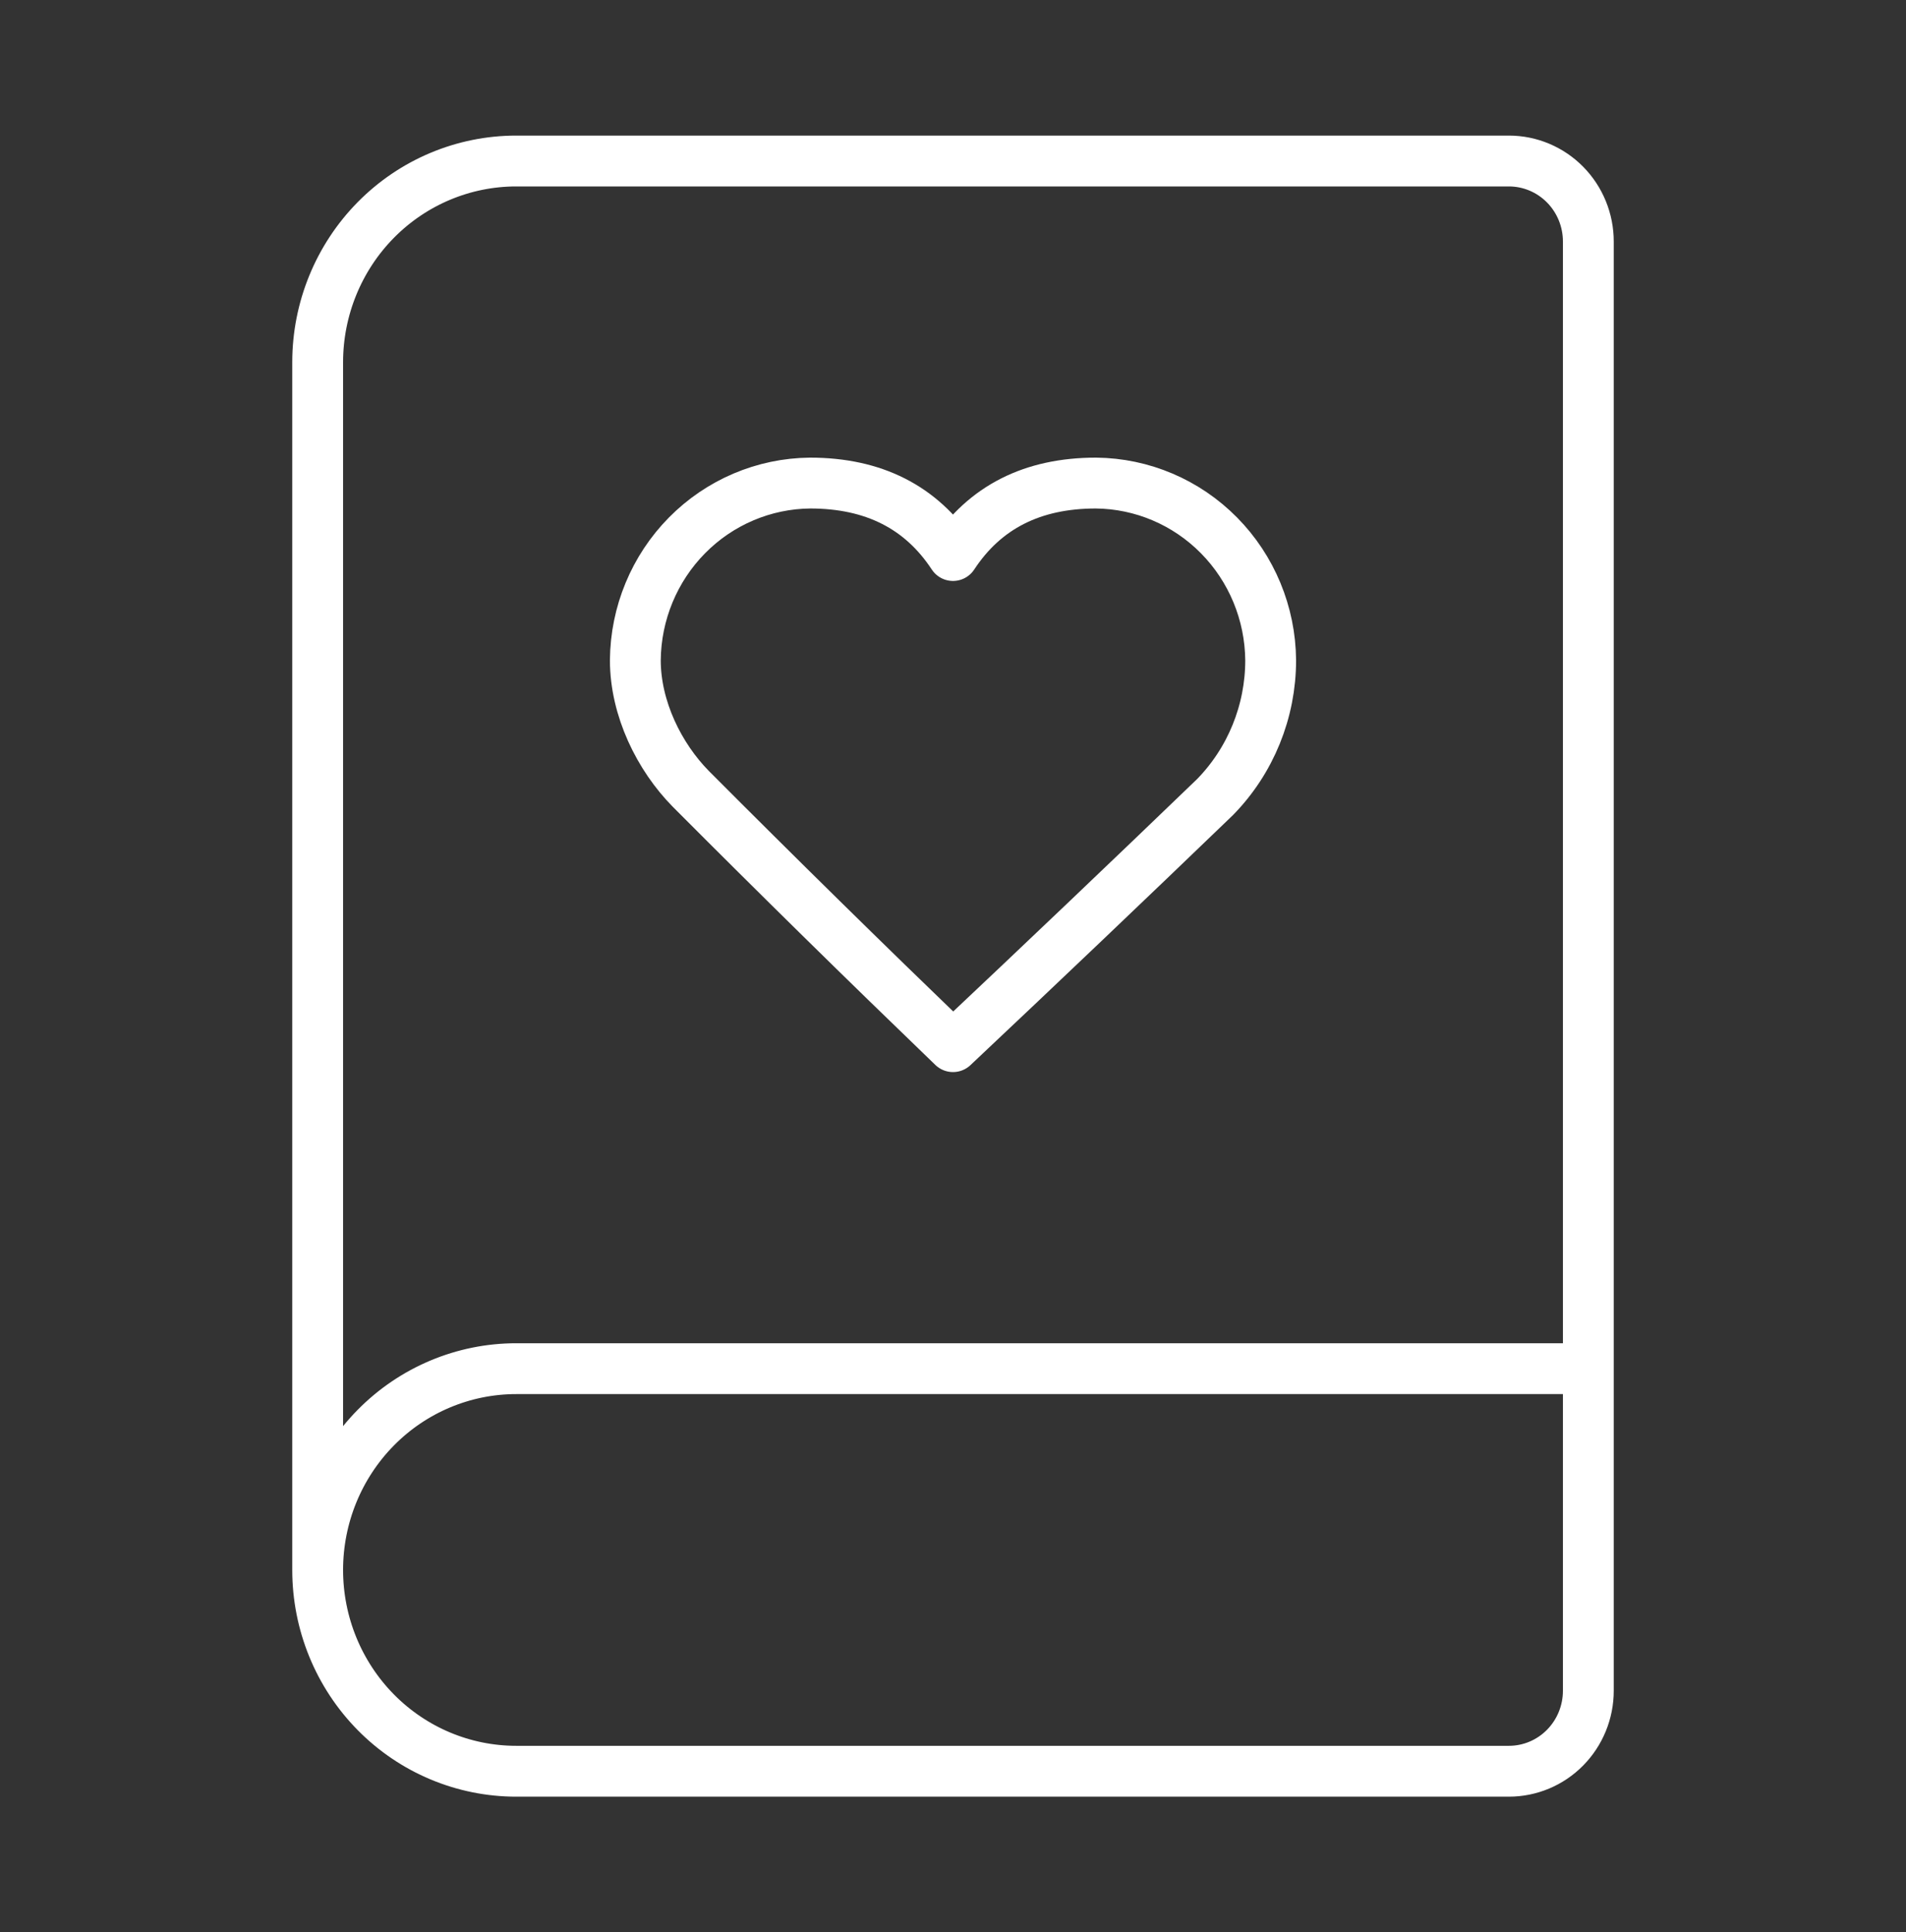
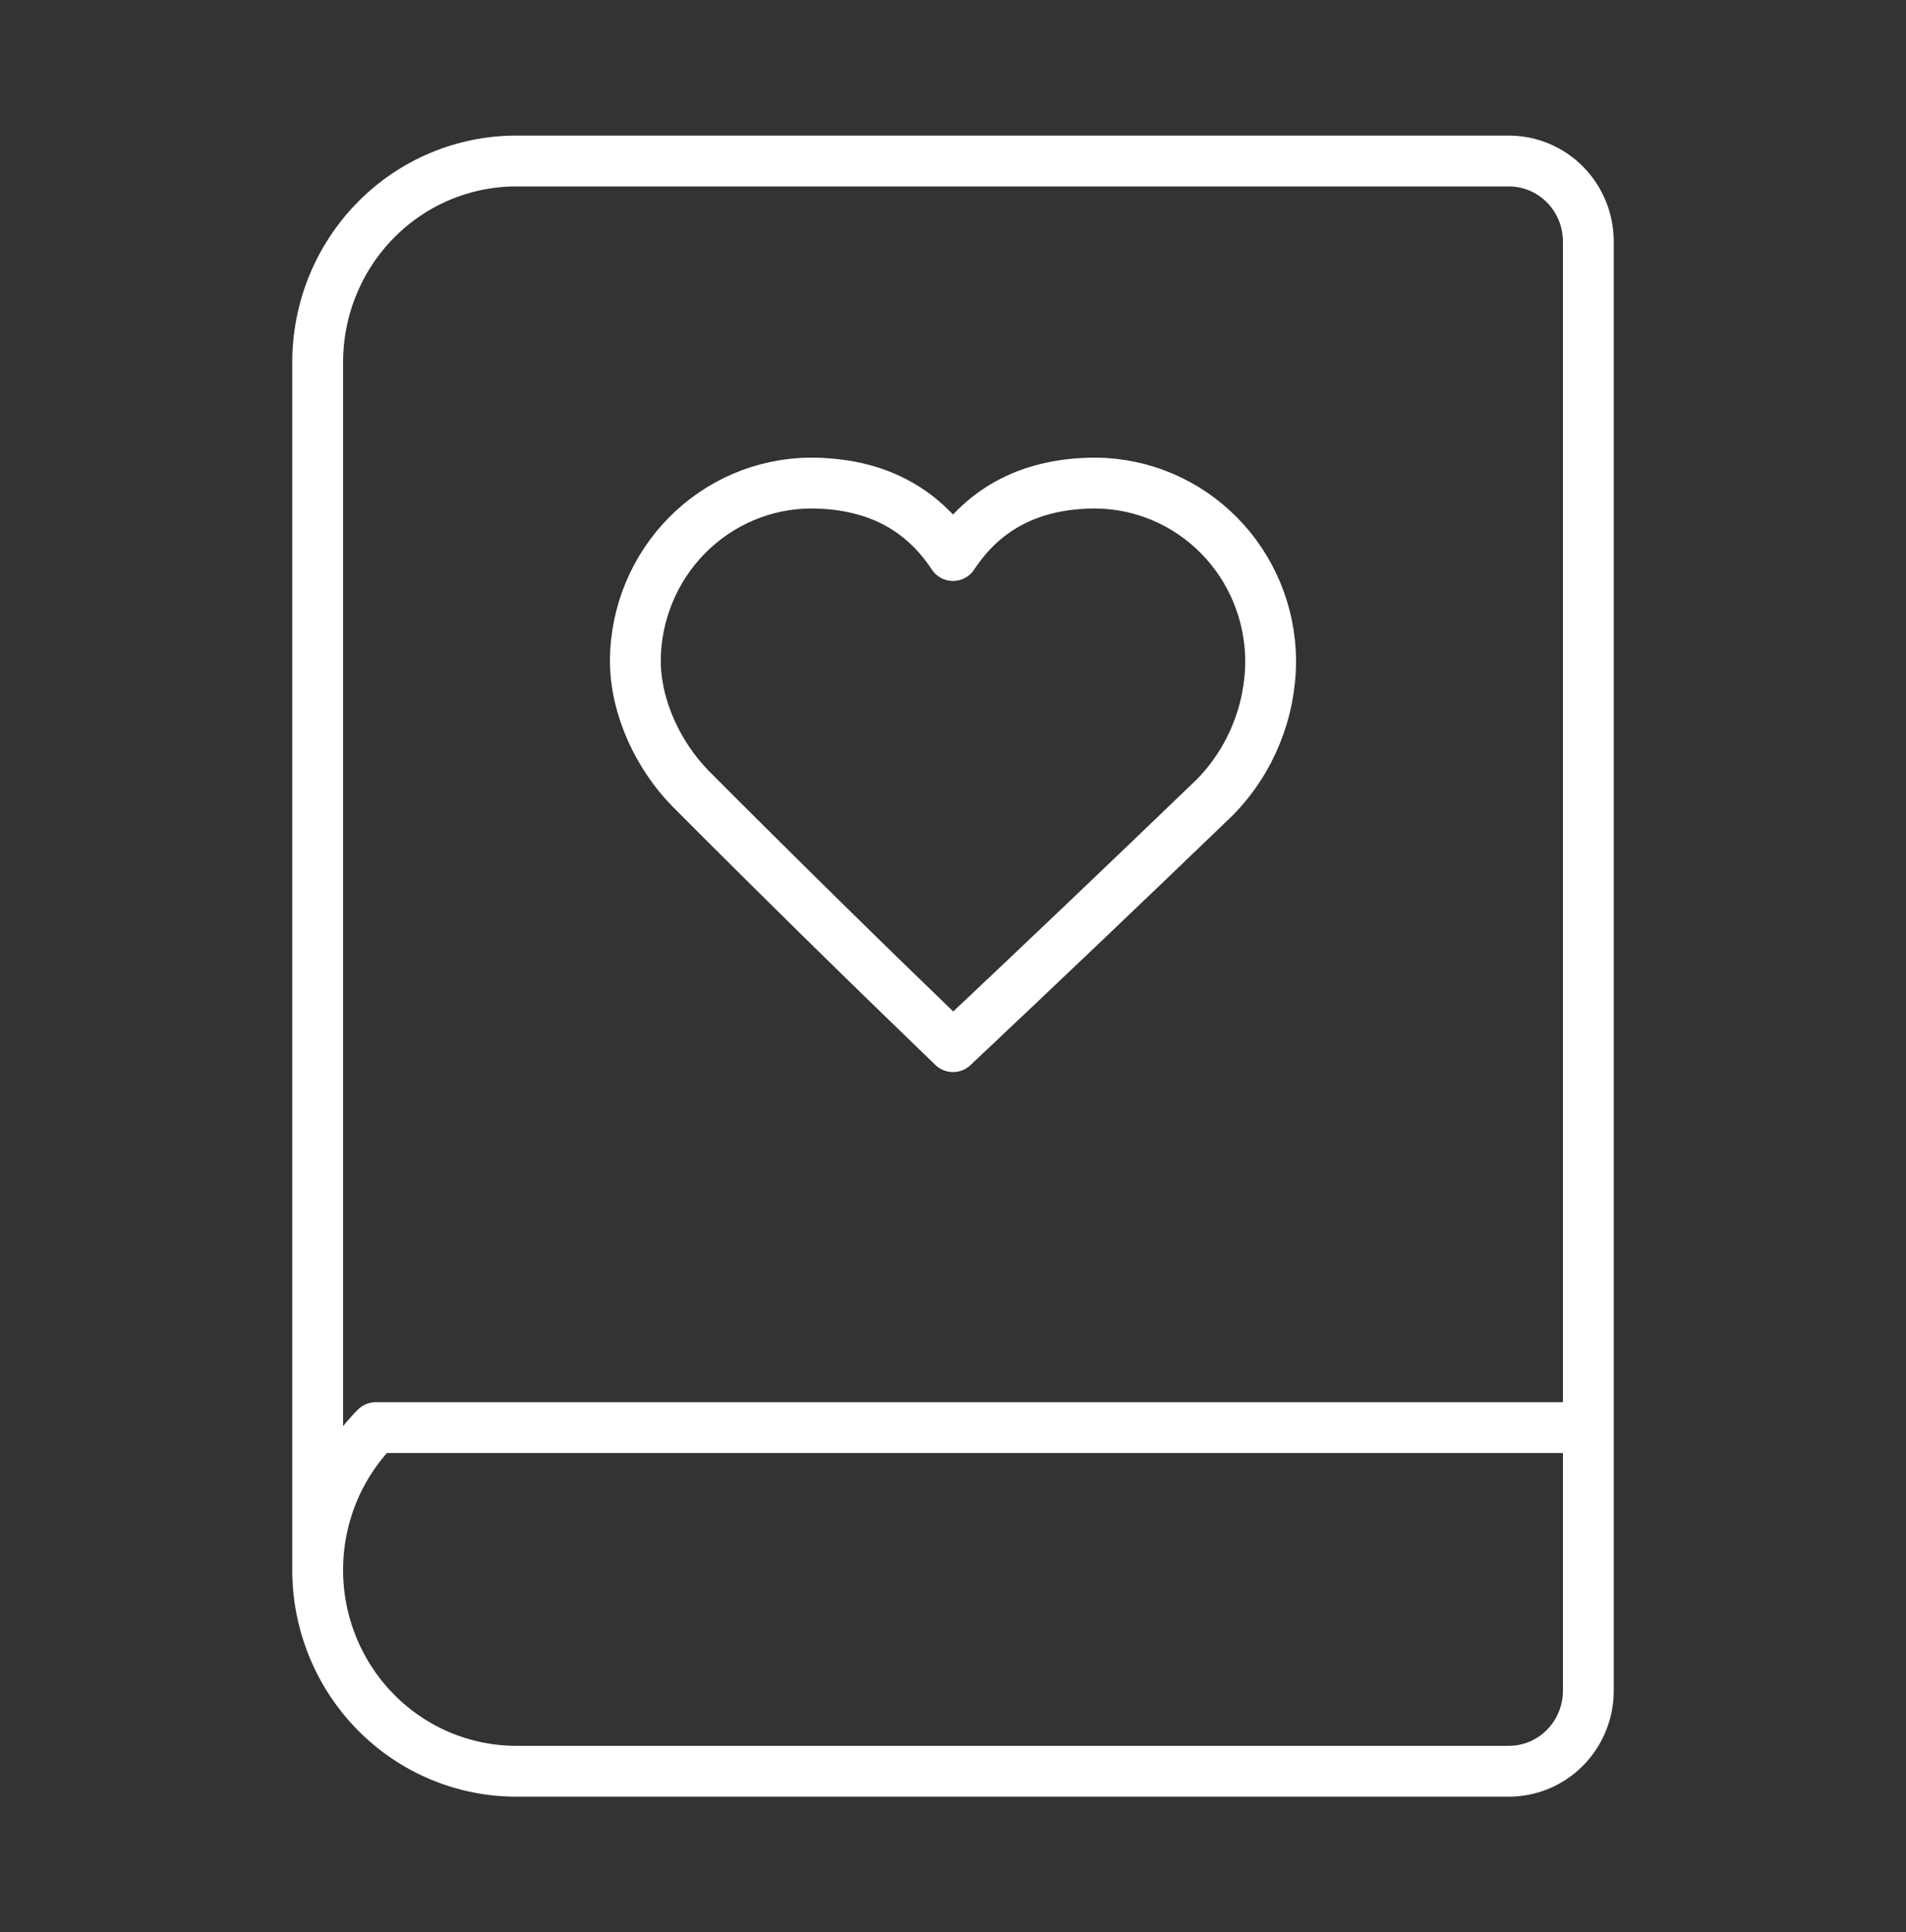
<svg xmlns="http://www.w3.org/2000/svg" fill="none" viewBox="0 0 75 76" height="76" width="75">
  <rect x="0" y="0" width="75" height="76" fill="#333333" stroke="none" />
-   <path stroke-linejoin="round" stroke-linecap="round" stroke-width="2" stroke="white" d="M12.5 61.75V14.25C12.5 12.15 13.323 10.137 14.788 8.652C16.253 7.167 18.241 6.333 20.312 6.333H59.375C60.204 6.333 60.999 6.667 61.585 7.261C62.171 7.855 62.5 8.66 62.5 9.5V66.5C62.5 67.34 62.171 68.145 61.585 68.739C60.999 69.333 60.204 69.667 59.375 69.667H20.312C18.241 69.667 16.253 68.833 14.788 67.348C13.323 65.863 12.5 63.85 12.5 61.75ZM12.5 61.75C12.5 59.65 13.323 57.637 14.788 56.152C16.253 54.667 18.241 53.833 20.312 53.833H62.5M50 25.967C49.984 24.124 49.254 22.362 47.968 21.059C46.682 19.756 44.943 19.017 43.125 19C40.625 19 38.75 19.95 37.5 21.85C36.25 19.95 34.375 19 31.875 19C30.057 19.017 28.317 19.756 27.032 21.059C25.746 22.362 25.016 24.124 25 25.967C25 27.867 25.938 29.767 27.188 31.033C30.591 34.446 34.029 37.824 37.5 41.167C40.956 37.914 44.393 34.642 47.812 31.35C49.214 29.918 50 27.983 50 25.967Z" />
+   <path stroke-linejoin="round" stroke-linecap="round" stroke-width="2" stroke="white" d="M12.5 61.75V14.25C12.5 12.15 13.323 10.137 14.788 8.652C16.253 7.167 18.241 6.333 20.312 6.333H59.375C60.204 6.333 60.999 6.667 61.585 7.261C62.171 7.855 62.5 8.66 62.5 9.5V66.5C62.5 67.34 62.171 68.145 61.585 68.739C60.999 69.333 60.204 69.667 59.375 69.667H20.312C18.241 69.667 16.253 68.833 14.788 67.348C13.323 65.863 12.5 63.85 12.5 61.75ZM12.5 61.75C12.5 59.65 13.323 57.637 14.788 56.152H62.5M50 25.967C49.984 24.124 49.254 22.362 47.968 21.059C46.682 19.756 44.943 19.017 43.125 19C40.625 19 38.75 19.95 37.5 21.85C36.25 19.95 34.375 19 31.875 19C30.057 19.017 28.317 19.756 27.032 21.059C25.746 22.362 25.016 24.124 25 25.967C25 27.867 25.938 29.767 27.188 31.033C30.591 34.446 34.029 37.824 37.5 41.167C40.956 37.914 44.393 34.642 47.812 31.35C49.214 29.918 50 27.983 50 25.967Z" />
</svg>